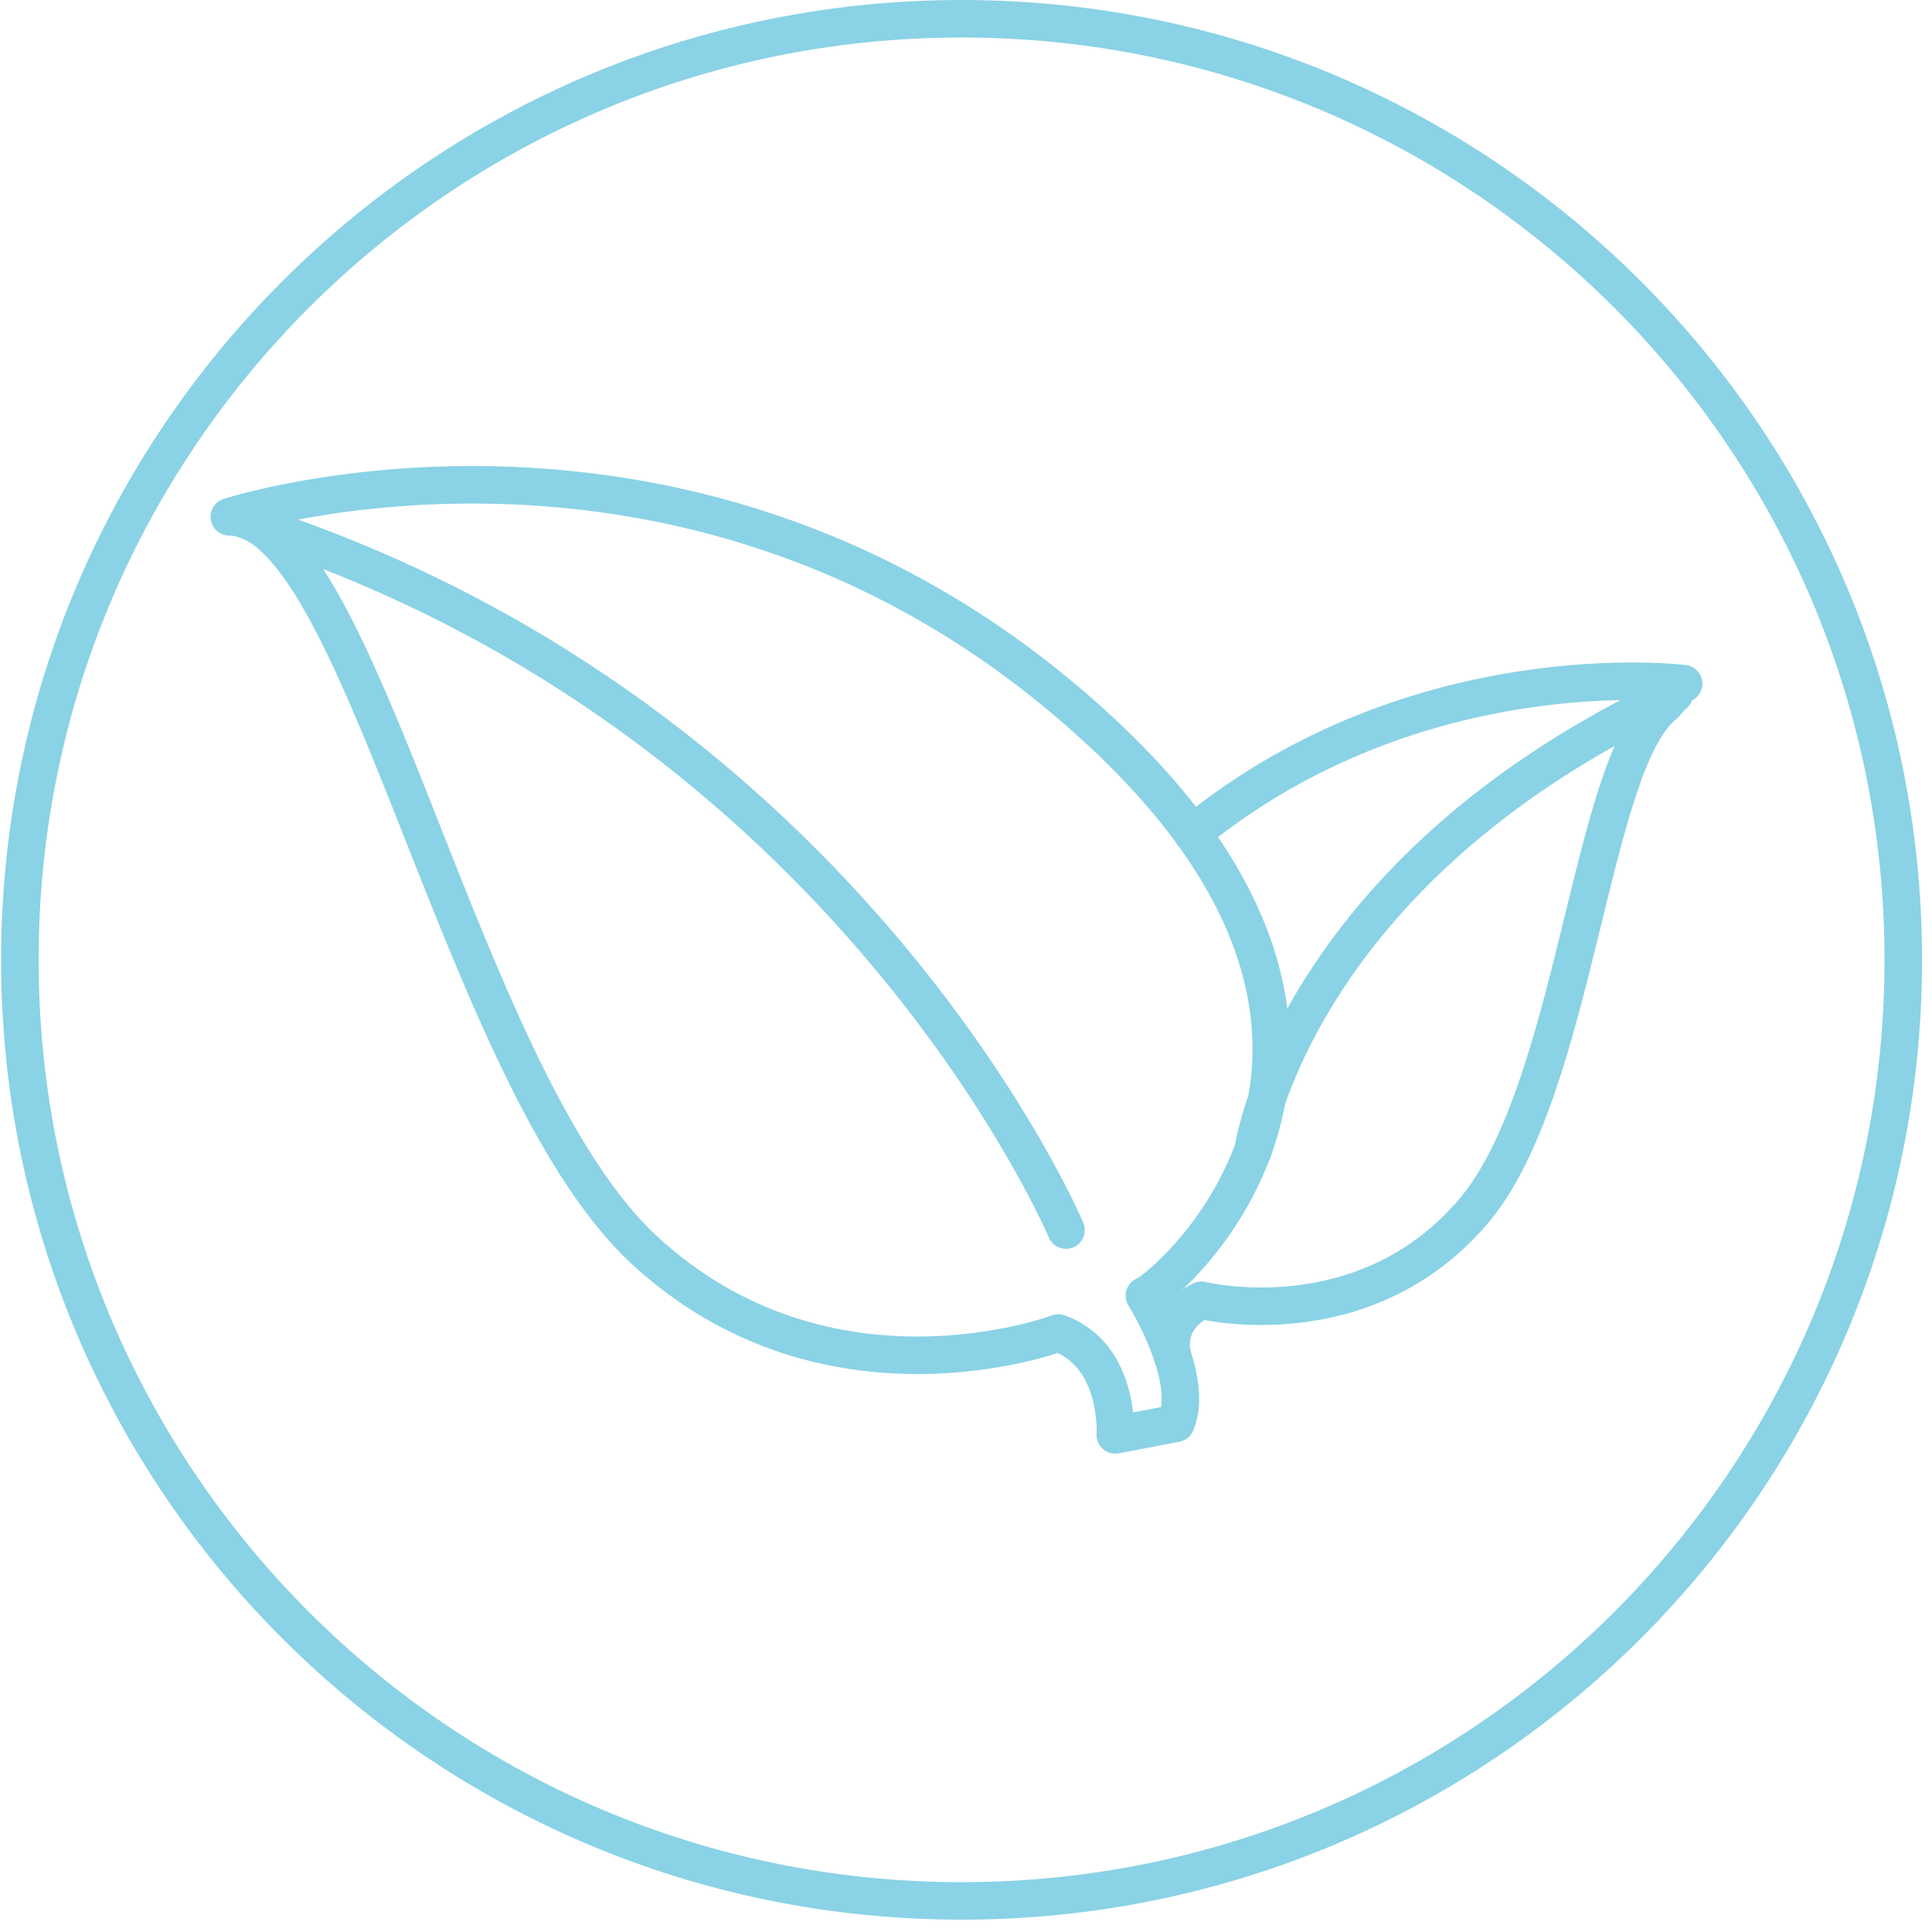
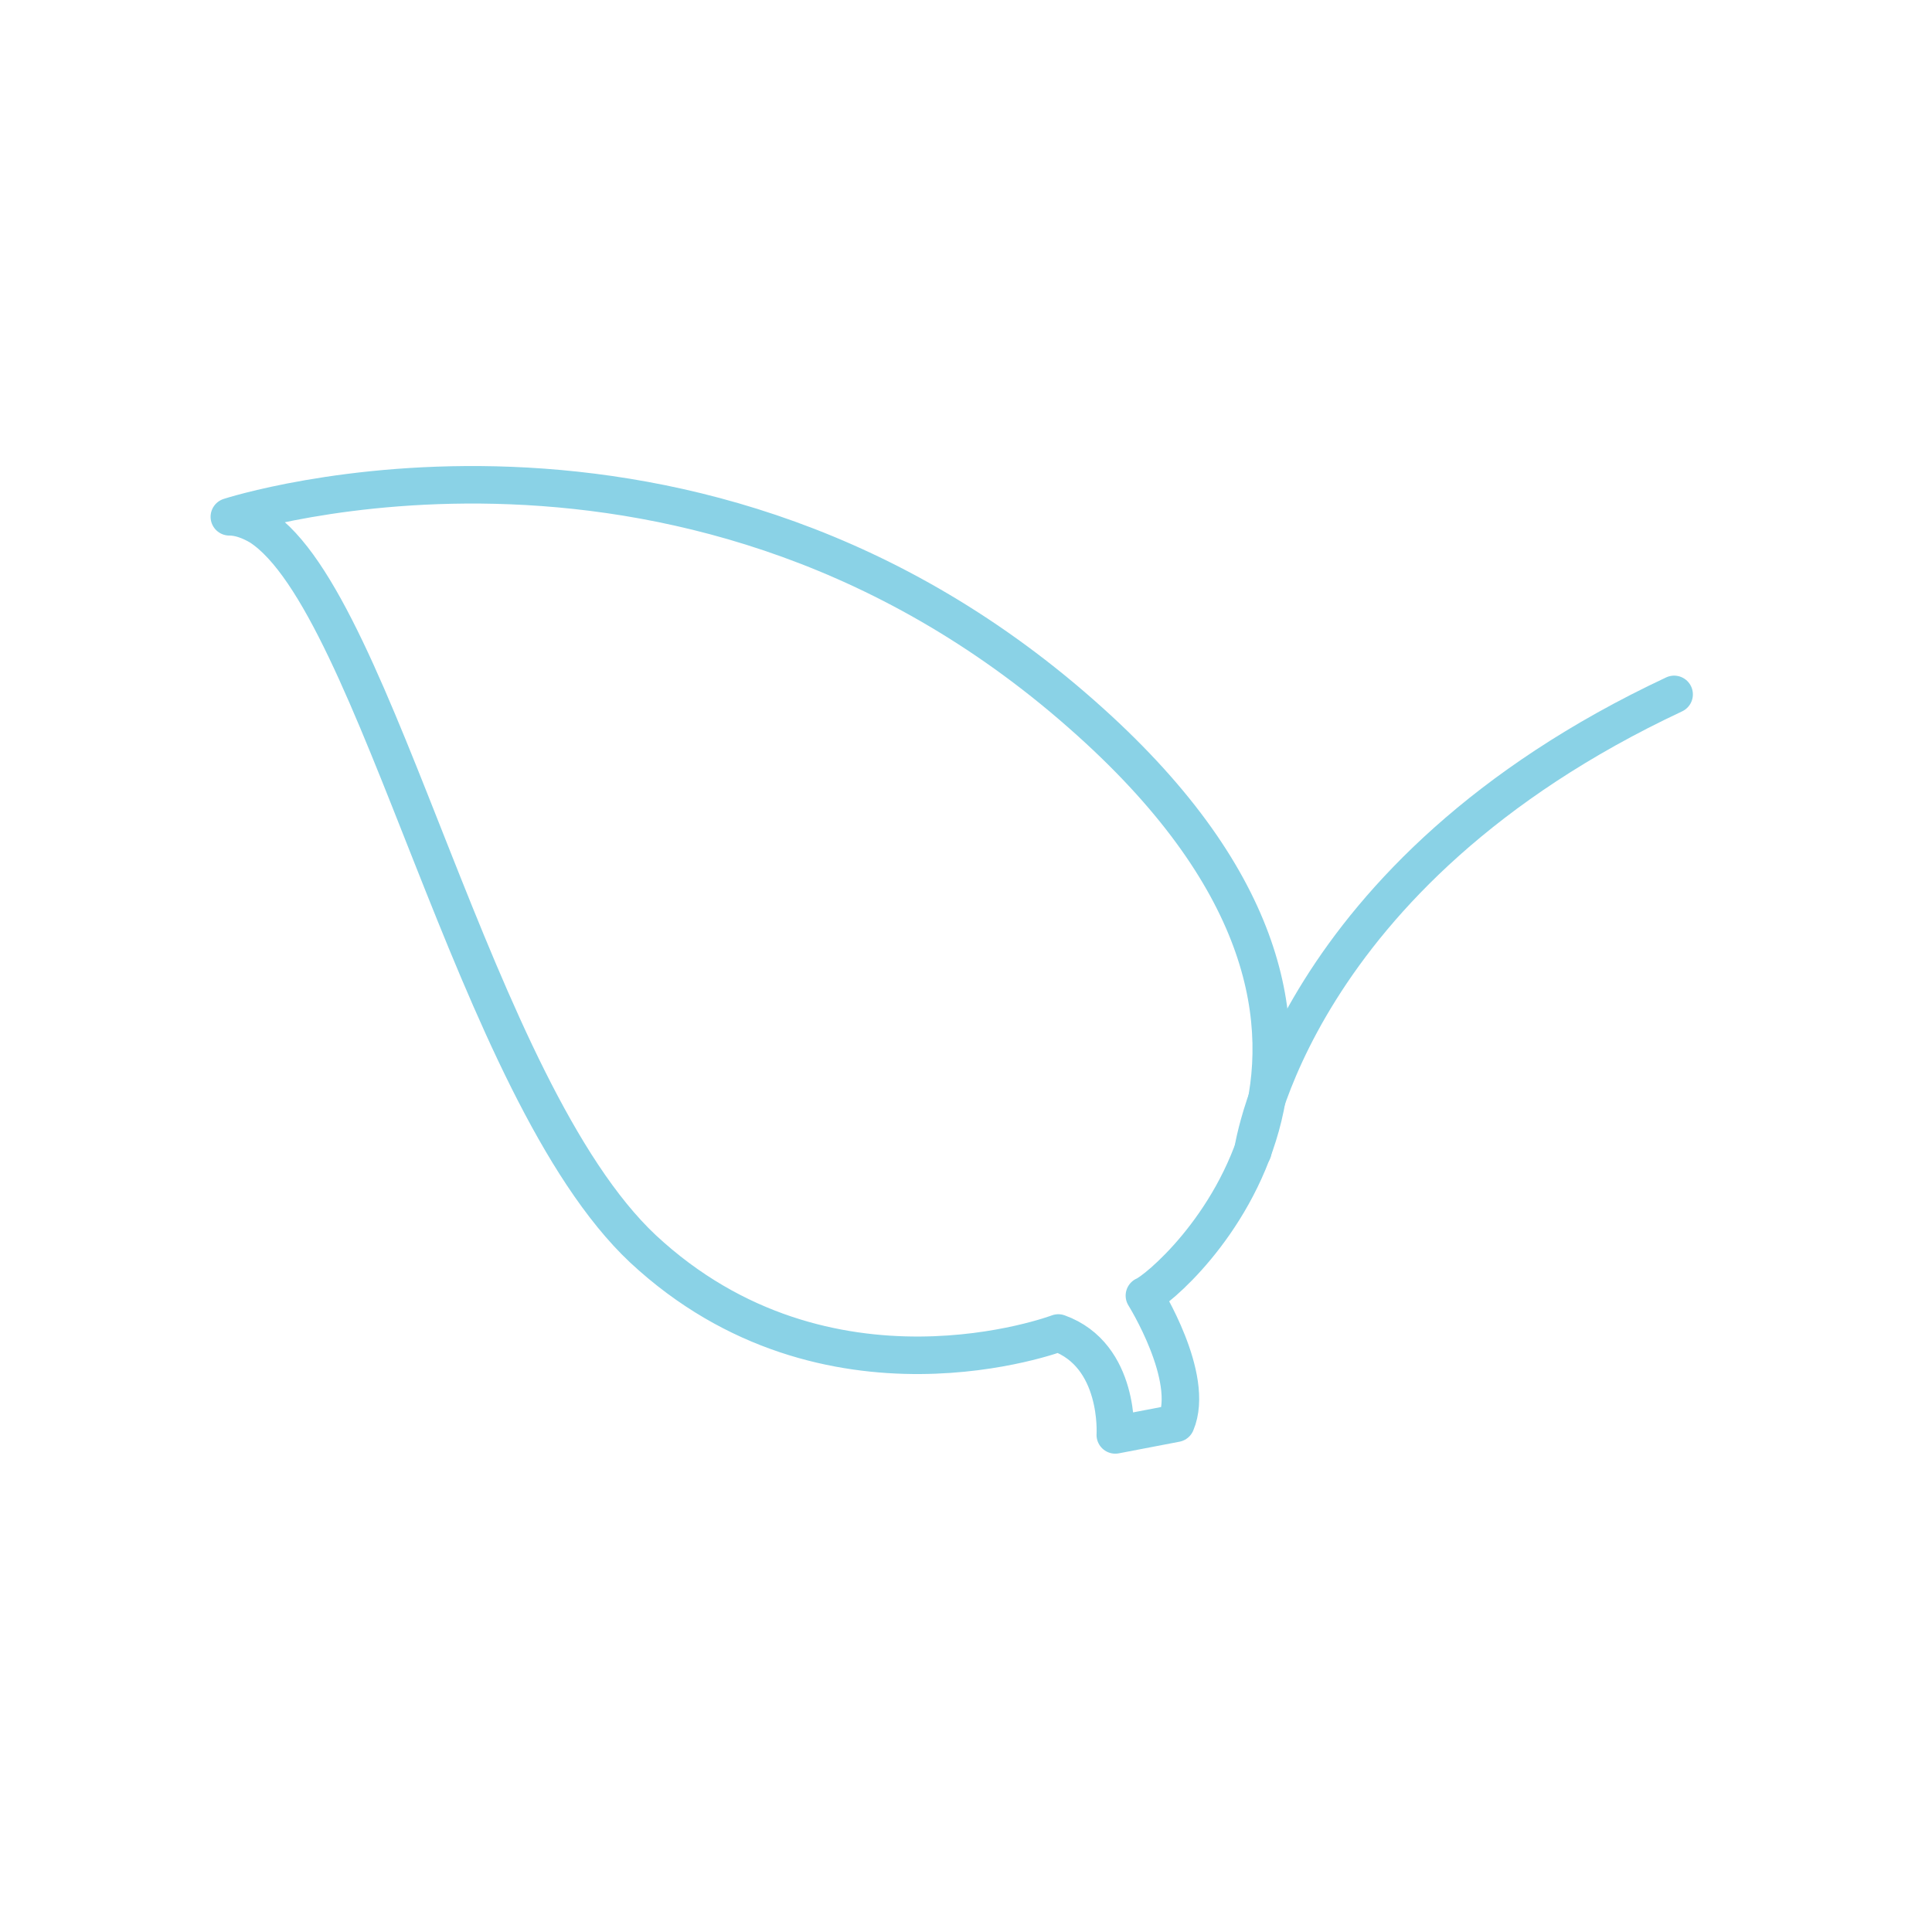
<svg xmlns="http://www.w3.org/2000/svg" fill="none" viewBox="0 0 103 103" height="103" width="103">
-   <path stroke-linejoin="round" stroke-linecap="round" stroke-width="2" stroke="#8AD2E6" d="M63.578 44.429C75.566 34.653 89.758 36.448 89.758 36.448C89.399 36.497 89.007 37.378 88.664 37.623C84.761 40.871 83.993 58.122 78.587 64.537C72.707 71.49 64.052 69.319 64.052 69.319C61.912 70.38 62.516 72.322 62.516 72.322" />
  <path stroke-linejoin="round" stroke-linecap="round" stroke-width="2" stroke="#8AD2E6" d="M66.795 61.371C66.795 61.371 68.853 46.584 89.252 37.02" />
  <path stroke-linejoin="round" stroke-linecap="round" stroke-width="2" stroke="#8AD2E6" d="M12.243 27.552C12.765 27.552 13.337 27.765 13.86 28.075C20.148 32.155 25.243 58.089 34.275 66.576C44.107 75.732 56.421 71.065 56.421 71.065C59.737 72.256 59.459 76.499 59.459 76.499L62.693 75.879C63.738 73.431 61.011 69.073 61.011 69.073C62.285 68.567 77.245 55.69 58.104 38.471C37.035 19.473 12.227 27.552 12.227 27.552H12.243Z" />
-   <path stroke-linejoin="round" stroke-linecap="round" stroke-width="2" stroke="#8AD2E6" d="M56.833 65.579C56.833 65.579 45.433 38.535 13.863 28.057" />
-   <path stroke-linejoin="round" stroke-linecap="round" stroke-width="2" stroke="#8AD2E6" d="M51.264 101.343C78.991 101.343 101.469 78.88 101.469 51.171C101.469 23.462 78.991 1 51.264 1C23.536 1 1.059 23.462 1.059 51.171C1.059 78.88 23.536 101.343 51.264 101.343Z" />
</svg>